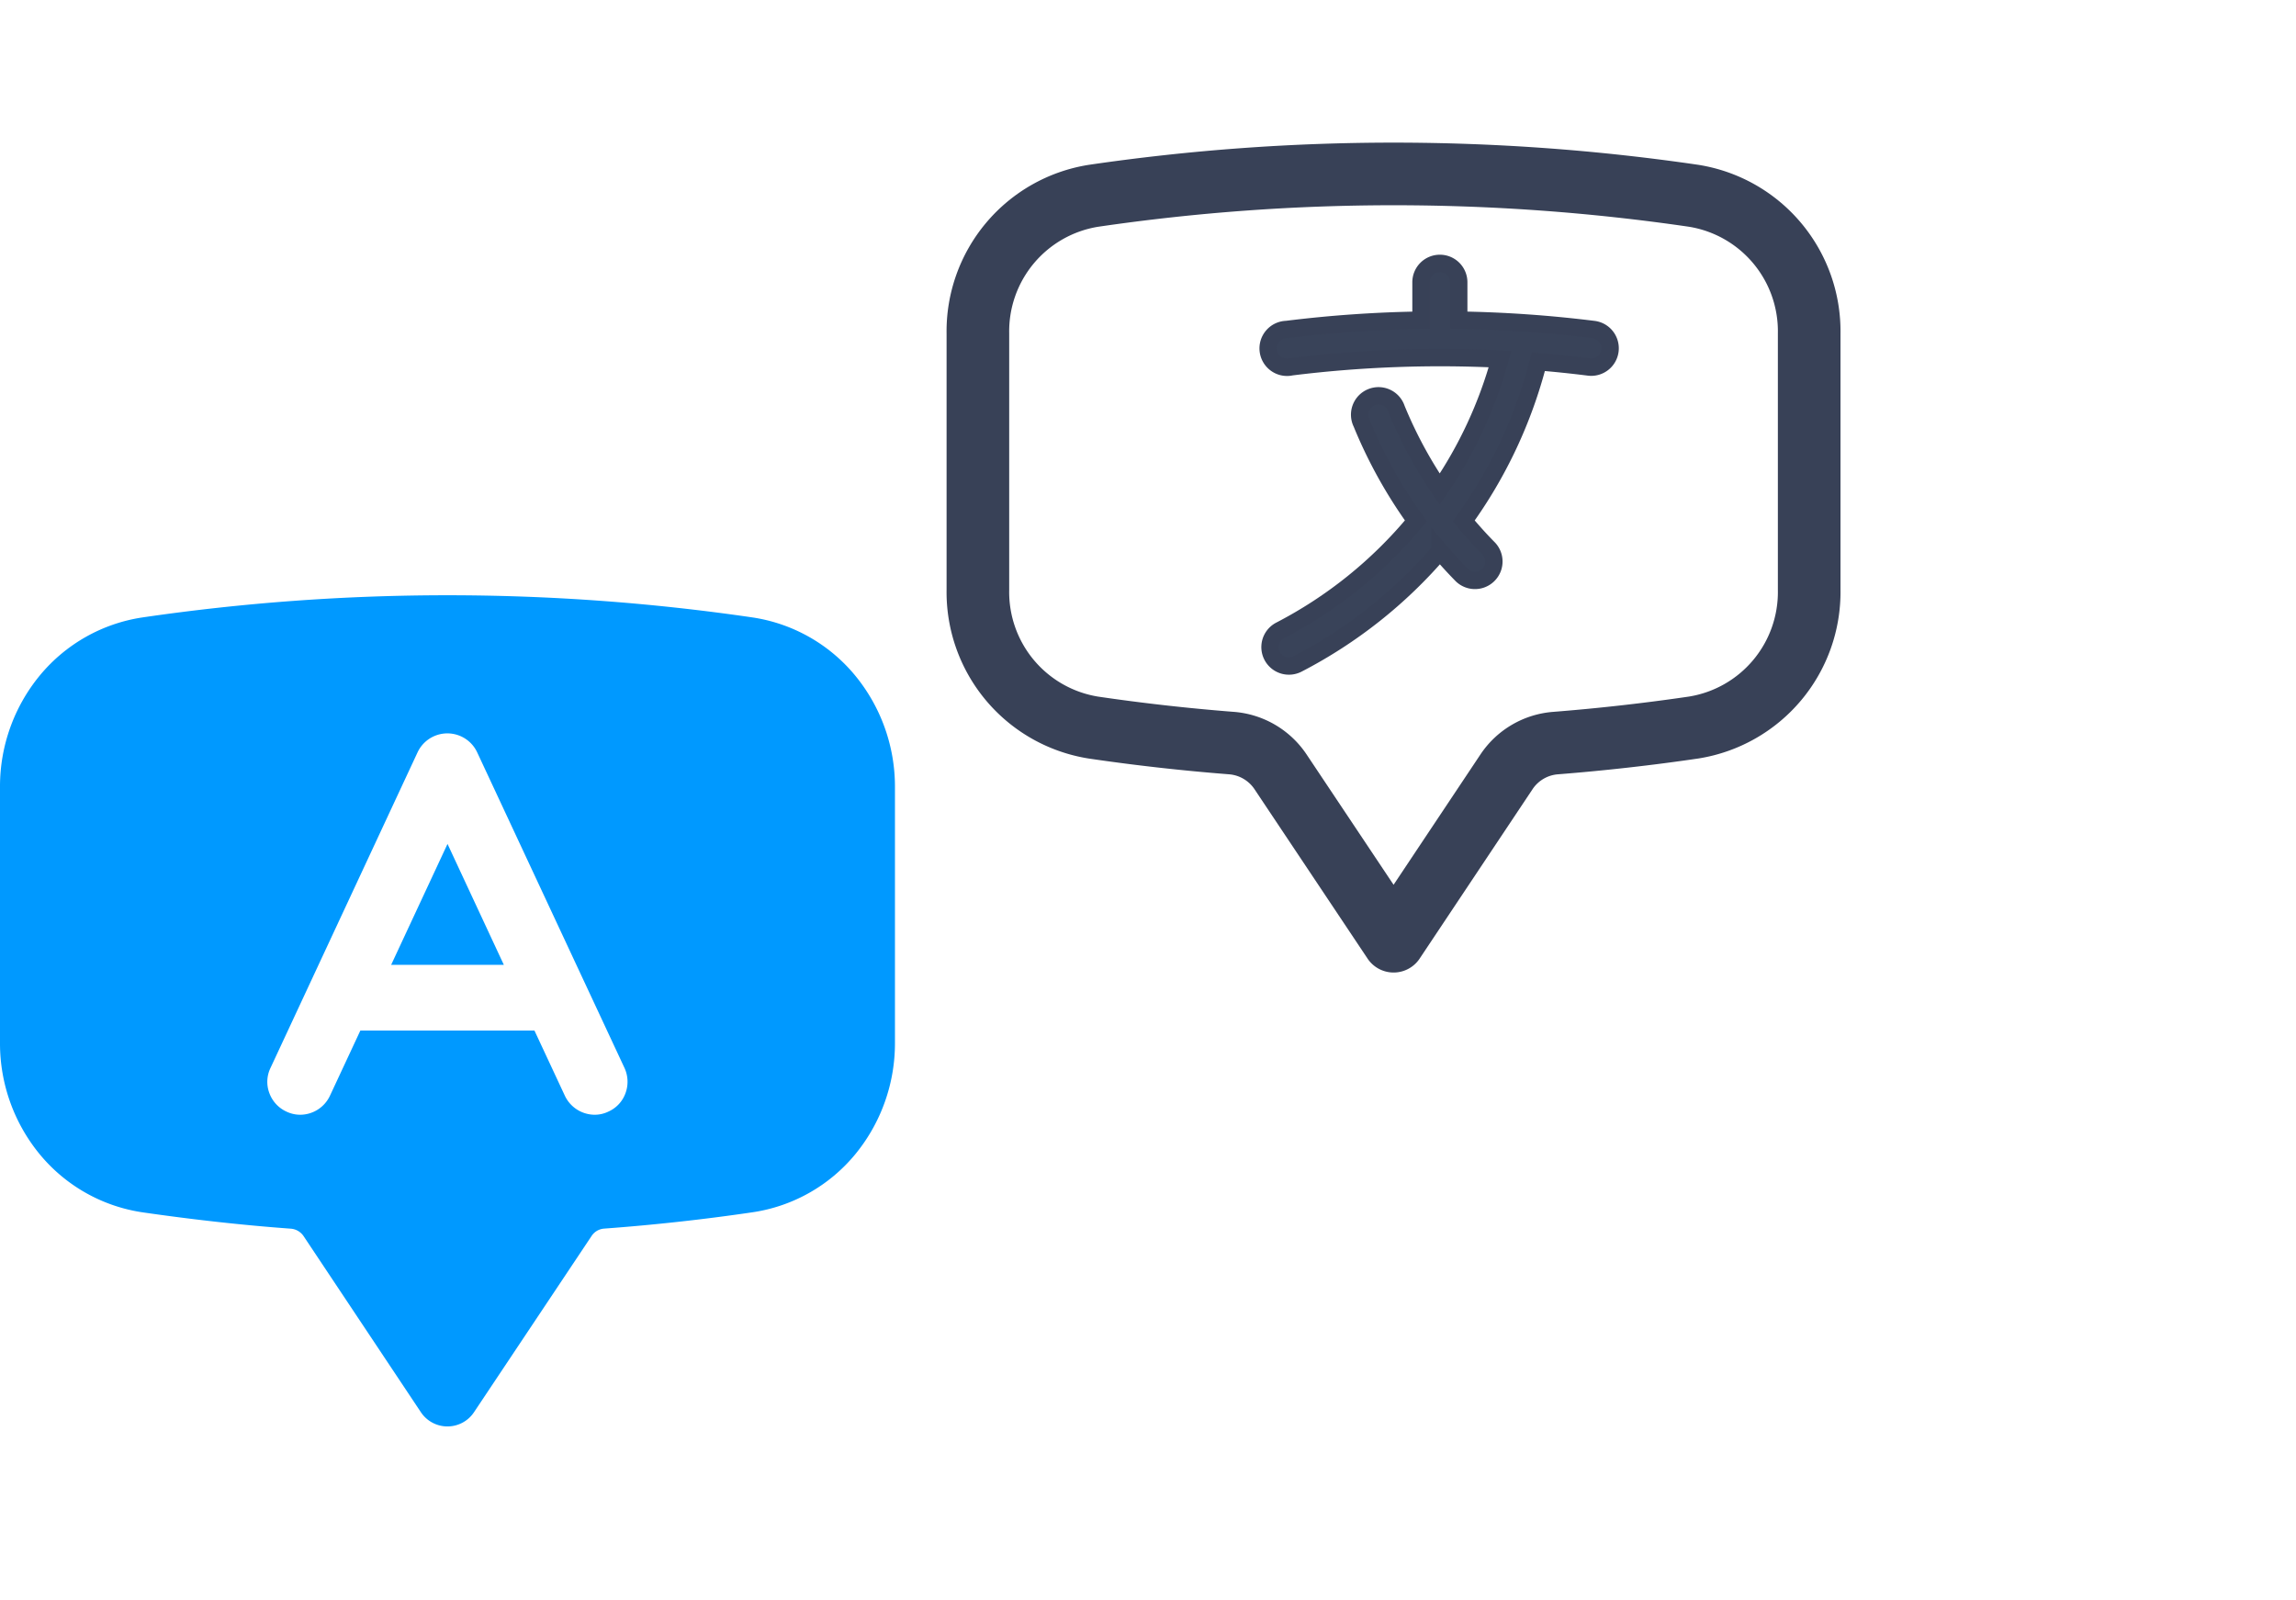
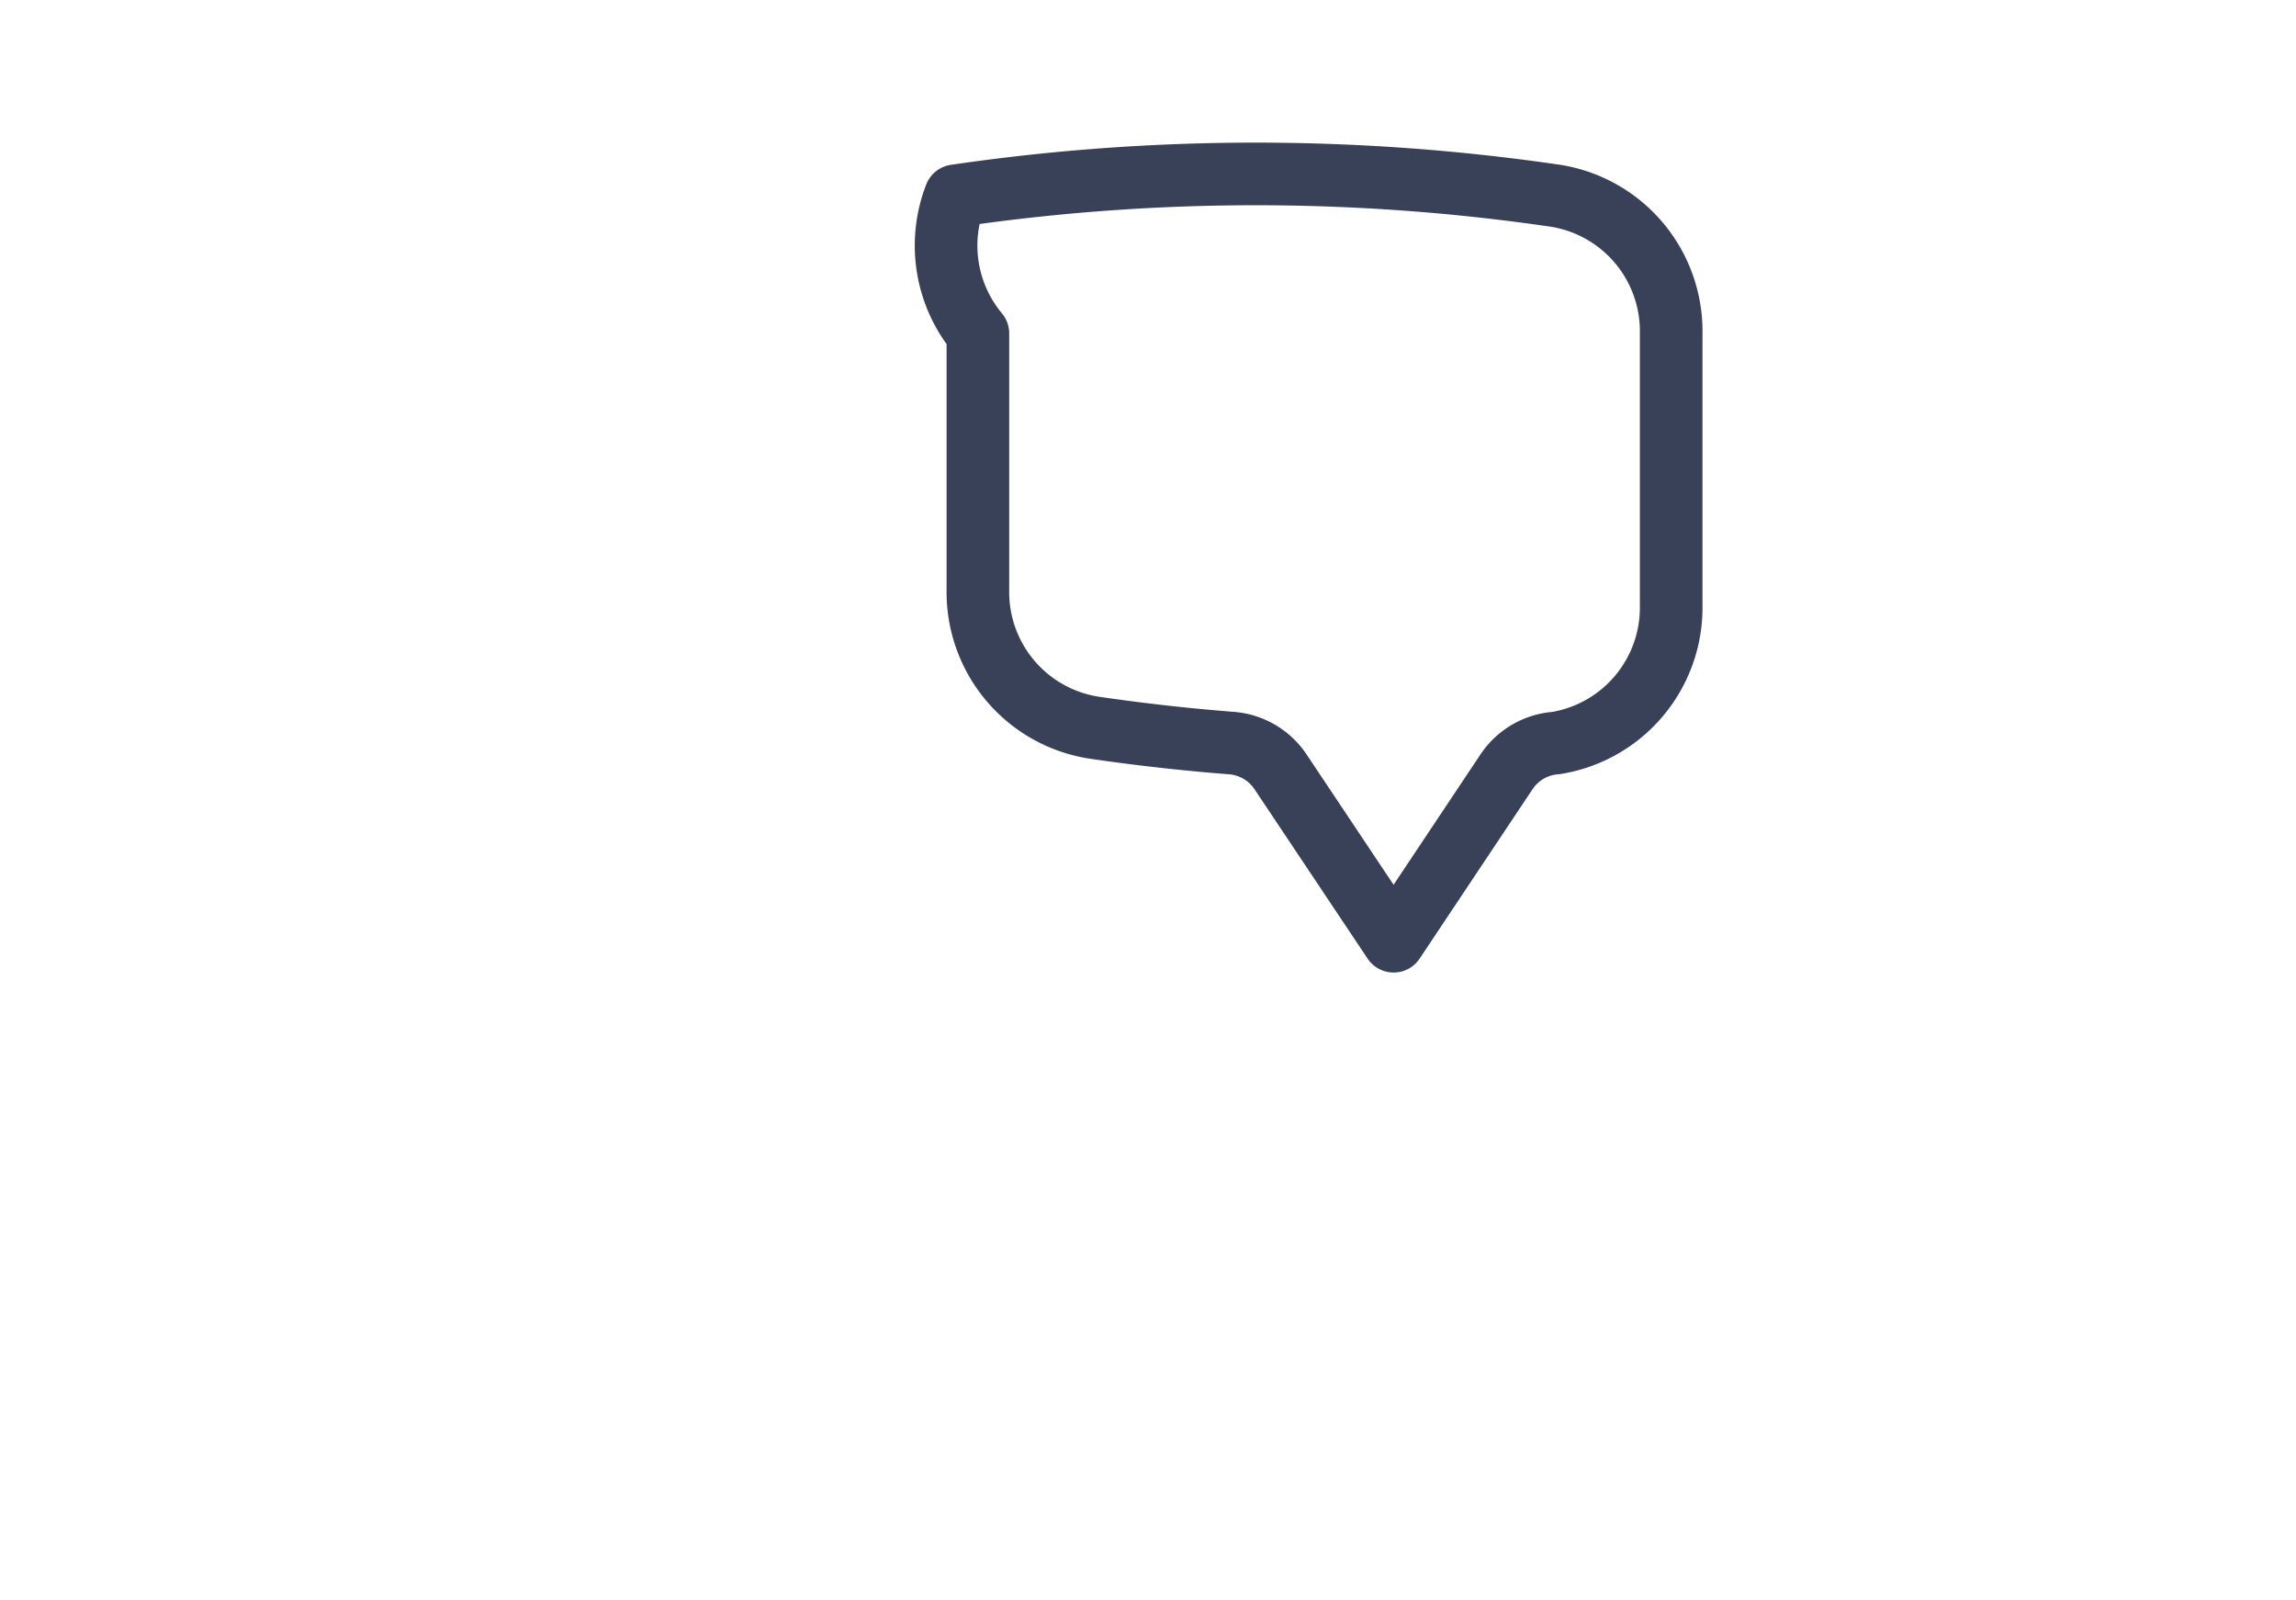
<svg xmlns="http://www.w3.org/2000/svg" width="66" height="46" viewBox="0 0 66 46">
  <g id="Group_11057" data-name="Group 11057" transform="translate(5494 -19223)">
    <rect id="Rectangle_6166" data-name="Rectangle 6166" width="66" height="46" transform="translate(-5494 19223)" fill="none" />
    <g id="Group_10533" data-name="Group 10533" transform="translate(-6207 17257.367)">
-       <path id="Subtraction_45" data-name="Subtraction 45" d="M12.863,23.891a.916.916,0,0,1-.765-.41L8.725,18.418a.488.488,0,0,0-.365-.211c-1.376-.1-2.809-.26-4.257-.469a4.728,4.728,0,0,1-2.961-1.67A5.016,5.016,0,0,1,0,12.877V5.5A5.017,5.017,0,0,1,1.142,2.309,4.737,4.737,0,0,1,4.1.637a60.612,60.612,0,0,1,17.525,0,4.73,4.73,0,0,1,2.958,1.672A5.025,5.025,0,0,1,25.726,5.5v7.375a5.024,5.024,0,0,1-1.139,3.191,4.719,4.719,0,0,1-2.958,1.67c-1.393.205-2.826.363-4.263.469a.47.47,0,0,0-.36.211L13.627,23.48A.916.916,0,0,1,12.863,23.891Zm-2.5-11.379h5l.875,1.875a.952.952,0,0,0,.859.545.894.894,0,0,0,.395-.092.918.918,0,0,0,.49-.533.945.945,0,0,0-.03-.719L13.717,4.516a.946.946,0,0,0-1.714,0L7.775,13.588a.917.917,0,0,0-.036.711.94.94,0,0,0,.491.541.919.919,0,0,0,.4.092.948.948,0,0,0,.854-.545l.874-1.873Zm4.123-1.889H11.244l1.62-3.475,1.618,3.473Z" transform="translate(713 1982.742)" fill="#09f" />
      <g id="Group_10532" data-name="Group 10532" transform="translate(741.11 1970.633)">
-         <path id="Path_7045" data-name="Path 7045" d="M2.25,14.958a3.944,3.944,0,0,0,3.317,3.954q1.963.289,3.967.446a1.872,1.872,0,0,1,1.413.822L14.2,25.053l3.249-4.874a1.867,1.867,0,0,1,1.413-.821q2-.158,3.967-.447a3.943,3.943,0,0,0,3.317-3.955V7.583a3.943,3.943,0,0,0-3.317-3.955,59.547,59.547,0,0,0-17.258,0A3.944,3.944,0,0,0,2.25,7.583v7.373Z" transform="translate(-2.25 -3)" fill="none" stroke="#384157" stroke-linecap="round" stroke-linejoin="round" stroke-width="1.8" />
-         <path id="Path_7044" data-name="Path 7044" d="M7.131,2.25a.542.542,0,0,1,.542.542V3.881a35.708,35.708,0,0,1,3.864.268A.543.543,0,1,1,11.4,5.226q-.716-.09-1.439-.149A13.5,13.5,0,0,1,7.817,9.65q.344.417.722.8a.543.543,0,0,1-.774.761q-.328-.334-.633-.691a13.611,13.611,0,0,1-4.09,3.241.542.542,0,1,1-.5-.964,12.527,12.527,0,0,0,3.9-3.148A13.537,13.537,0,0,1,4.882,6.84a.542.542,0,1,1,1-.411,12.445,12.445,0,0,0,1.245,2.31A12.416,12.416,0,0,0,8.86,5a34.738,34.738,0,0,0-6,.222A.543.543,0,1,1,2.725,4.15a35.547,35.547,0,0,1,3.864-.268V2.792A.542.542,0,0,1,7.131,2.25Z" transform="translate(6.149 0.321)" fill="#394359" stroke="#384157" stroke-width="0.5" fill-rule="evenodd" />
+         <path id="Path_7045" data-name="Path 7045" d="M2.25,14.958a3.944,3.944,0,0,0,3.317,3.954q1.963.289,3.967.446a1.872,1.872,0,0,1,1.413.822L14.2,25.053l3.249-4.874a1.867,1.867,0,0,1,1.413-.821a3.943,3.943,0,0,0,3.317-3.955V7.583a3.943,3.943,0,0,0-3.317-3.955,59.547,59.547,0,0,0-17.258,0A3.944,3.944,0,0,0,2.25,7.583v7.373Z" transform="translate(-2.25 -3)" fill="none" stroke="#384157" stroke-linecap="round" stroke-linejoin="round" stroke-width="1.8" />
      </g>
    </g>
  </g>
</svg>